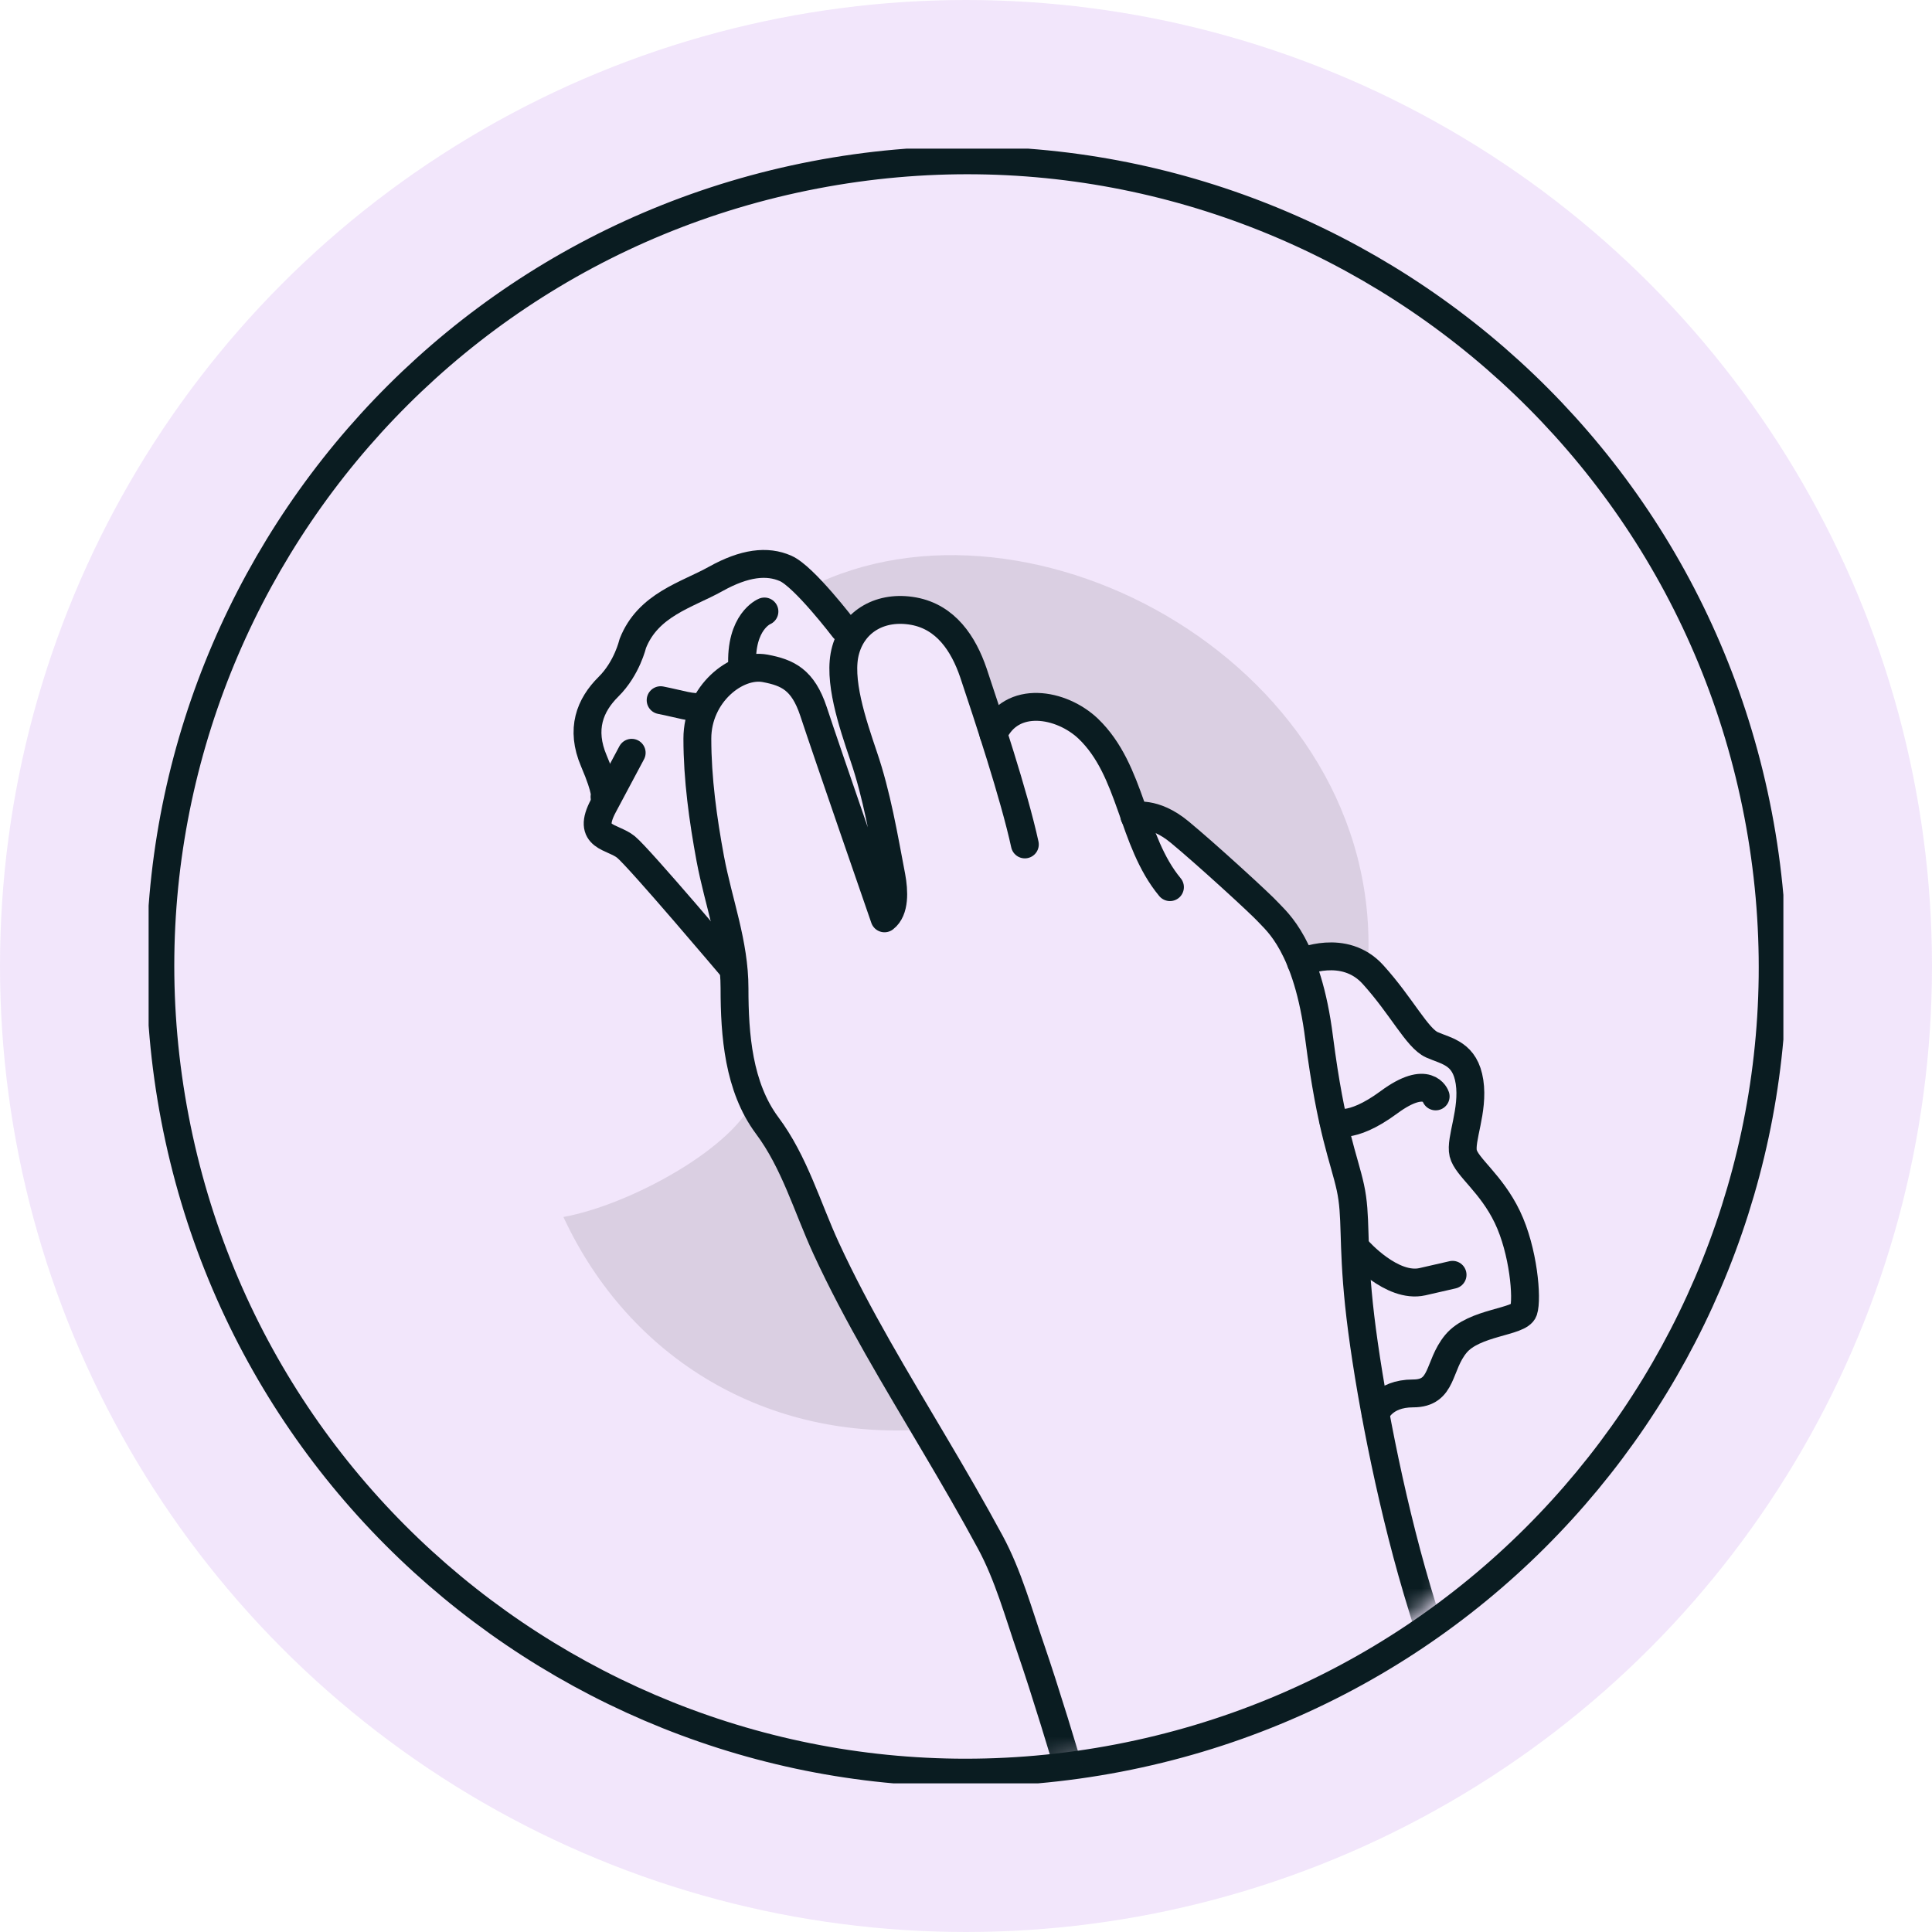
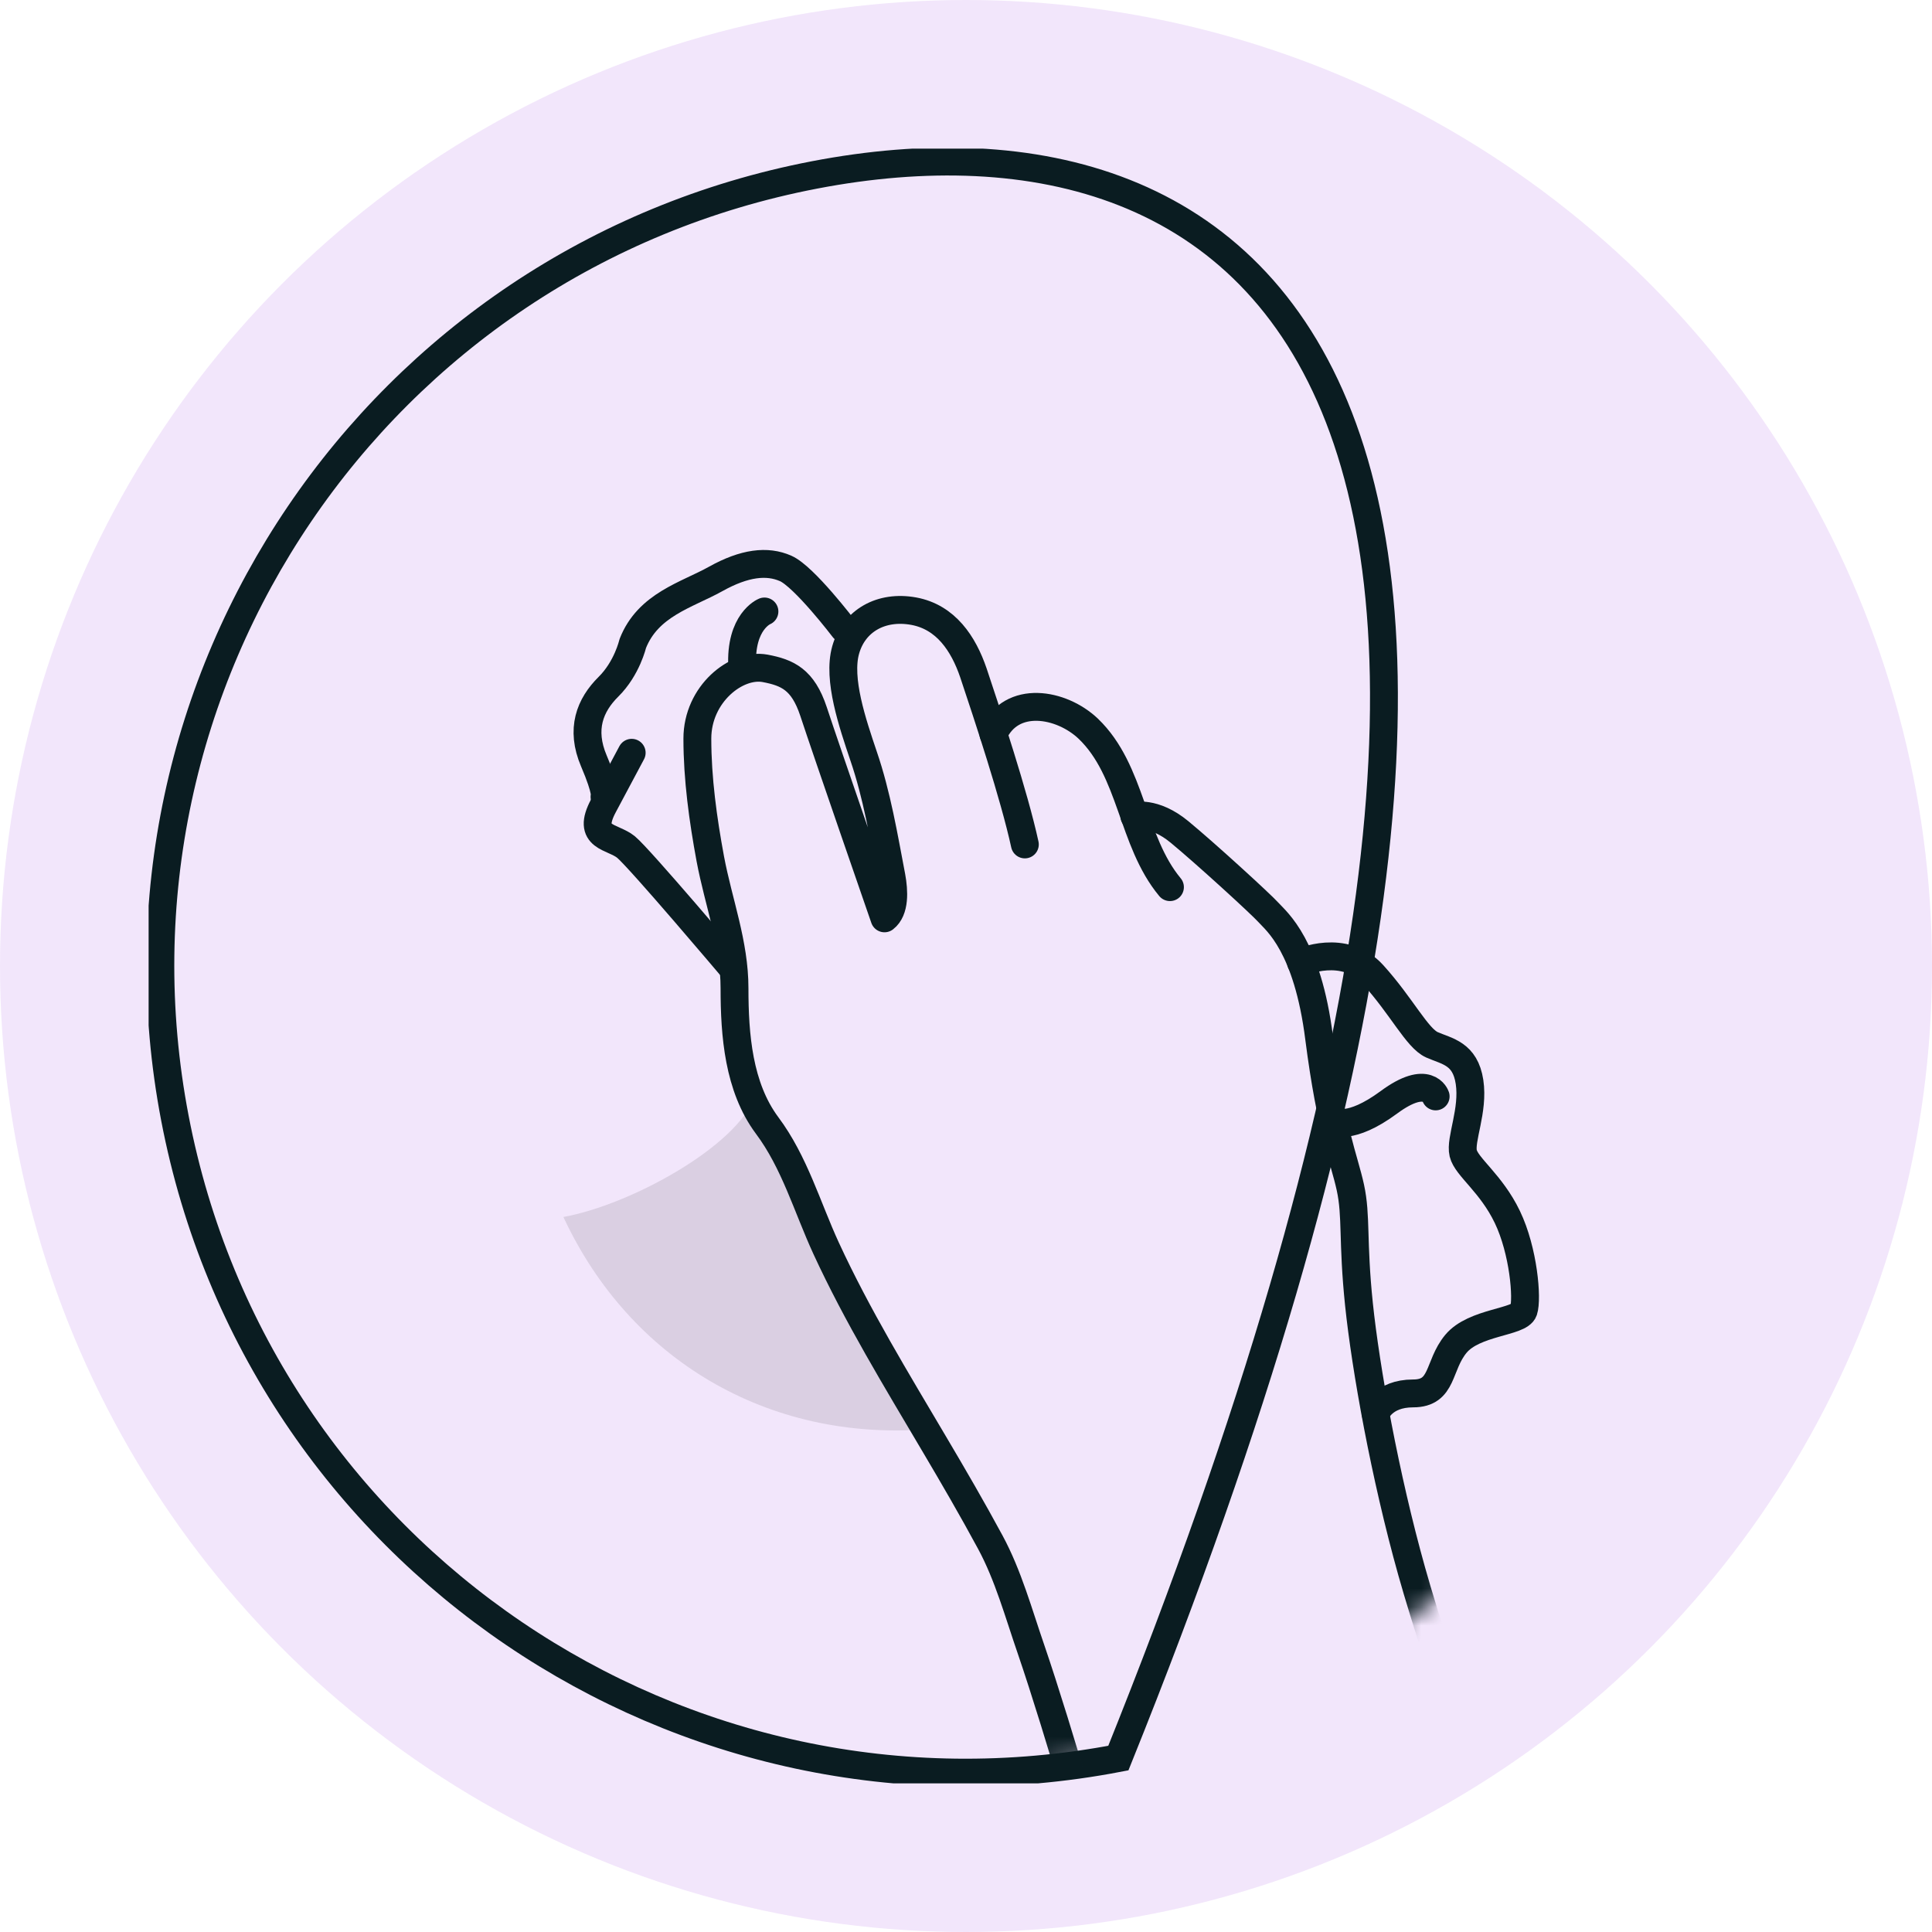
<svg xmlns="http://www.w3.org/2000/svg" fill="none" viewBox="0 0 104 104" height="104" width="104">
  <circle fill-opacity="0.24" fill="#C997EE" r="52" cy="52" cx="52" />
  <g clip-path="url(#clip0_19_14085)">
-     <path stroke-miterlimit="10" stroke-width="1.5" stroke="#0A1C21" d="M60.202 94.637C83.736 90.122 99.153 67.385 94.638 43.851C90.124 20.318 67.386 4.9 43.853 9.415C20.32 13.93 4.902 36.667 9.417 60.201C13.932 83.734 36.669 99.151 60.202 94.637Z" />
+     <path stroke-miterlimit="10" stroke-width="1.5" stroke="#0A1C21" d="M60.202 94.637C90.124 20.318 67.386 4.9 43.853 9.415C20.32 13.93 4.902 36.667 9.417 60.201C13.932 83.734 36.669 99.151 60.202 94.637Z" />
    <g clip-path="url(#clip1_19_14085)">
      <path fill="#010101" d="M49.618 76.404C48.672 74.901 47.653 73.433 46.85 71.859C46.242 70.674 45.724 69.472 45.206 68.251C45.01 67.774 44.813 67.296 44.617 66.836C44.492 66.553 44.385 66.27 44.26 65.987C44.26 65.952 44.153 65.704 44.081 65.563C44.01 65.421 43.903 65.156 43.885 65.121C43.76 64.838 43.635 64.555 43.51 64.272C43.295 63.812 43.063 63.352 42.831 62.892C42.313 61.884 41.724 60.929 41.045 60.027C40.83 59.727 40.705 59.391 40.616 59.055C39.652 61.708 33.954 64.856 30.328 65.51C33.883 73.168 41.313 77.607 49.94 76.935C49.832 76.758 49.707 76.599 49.6 76.422L49.618 76.404Z" opacity="0.1" />
-       <path fill="#010101" d="M68.749 49.699C69.017 50.018 69.285 50.354 69.535 50.708C69.606 50.814 69.678 50.937 69.749 51.061C69.856 51.273 69.946 51.486 70.053 51.698C70.178 51.645 70.321 51.574 70.446 51.539C70.91 51.397 73.625 52.158 73.643 51.822C74.447 35.922 55.496 25.594 43.547 31.625C43.618 31.713 44.404 32.332 44.476 32.438C44.744 32.721 44.922 33.057 45.029 33.429C45.154 33.694 45.297 33.942 45.44 34.207C45.601 34.101 45.797 34.048 45.976 33.977C46.53 33.446 47.298 33.11 48.28 33.11C48.387 33.11 48.494 33.11 48.602 33.128C48.655 33.128 48.709 33.128 48.762 33.11C49.387 33.11 49.977 33.27 50.531 33.588C50.763 33.765 50.995 33.942 51.245 34.136C51.584 34.455 51.834 34.826 51.959 35.25C52.156 35.622 52.245 36.011 52.245 36.418C52.585 36.948 52.763 37.55 52.799 38.169C52.977 38.416 53.12 38.699 53.228 39C53.781 38.434 54.567 38.062 55.603 38.062C56.532 38.062 57.264 38.363 57.818 38.84C59.425 39.194 60.247 40.574 60.318 41.989C60.658 42.395 60.89 42.873 61.015 43.386C61.622 43.633 62.212 43.899 62.748 44.305C63.355 44.748 63.944 45.207 64.498 45.738C65.105 46.322 65.695 46.923 66.338 47.471C66.481 47.559 66.623 47.666 66.784 47.754C67.409 48.108 67.874 48.656 68.159 49.275C68.374 49.399 68.57 49.558 68.749 49.735V49.699Z" opacity="0.1" />
      <mask height="81" width="82" y="15" x="11" maskUnits="userSpaceOnUse" style="mask-type:luminance" id="mask0_19_14085">
        <path fill="white" d="M51.509 95.222C73.881 95.222 92.018 77.263 92.018 55.111C92.018 32.958 73.881 15 51.509 15C29.137 15 11 32.958 11 55.111C11 77.263 29.137 95.222 51.509 95.222Z" />
      </mask>
      <g mask="url(#mask0_19_14085)">
        <path stroke-linejoin="round" stroke-linecap="round" stroke-width="1.5" stroke="#0A1C21" d="M55.168 45.456C54.596 42.821 53.15 38.47 52.4 36.224C51.864 34.65 50.917 33.218 49.184 32.899C47.434 32.581 45.969 33.412 45.523 34.986C45.076 36.56 45.898 38.948 46.487 40.699C47.202 42.785 47.577 45.032 47.988 47.189C48.131 47.967 48.184 48.993 47.613 49.435C47.613 49.435 44.469 40.363 43.79 38.293C43.219 36.578 42.397 36.206 41.183 35.977C39.647 35.694 37.539 37.356 37.539 39.761C37.539 41.919 37.843 44.112 38.236 46.234C38.682 48.604 39.539 50.779 39.539 53.202C39.539 55.714 39.754 58.508 41.29 60.577C42.772 62.558 43.451 64.981 44.469 67.192C46.148 70.835 48.256 74.283 50.292 77.732C51.328 79.483 52.346 81.234 53.31 83.02C54.275 84.806 54.829 86.84 55.507 88.803C56.99 93.136 59.294 101.165 60.794 106.506" />
        <path stroke-linejoin="round" stroke-linecap="round" stroke-width="1.5" stroke="#0A1C21" d="M53.477 39.513C54.441 37.373 57.138 37.851 58.585 39.23C60.943 41.494 60.907 45.261 62.979 47.755" />
        <path stroke-linejoin="round" stroke-linecap="round" stroke-width="1.5" stroke="#0A1C21" d="M61.062 43.934C61.062 43.934 62.098 43.633 63.492 44.783C64.885 45.932 67.885 48.674 68.296 49.133C68.707 49.593 70.386 50.902 71.011 55.889C71.654 60.877 72.351 62.362 72.69 63.919C73.029 65.475 72.797 66.784 73.154 70.215C73.512 73.645 74.548 79.446 75.994 84.593C77.441 89.757 81.138 100.068 81.138 100.068" />
        <path stroke-linejoin="round" stroke-linecap="round" stroke-width="1.5" stroke="#0A1C21" d="M45.419 33.836C45.419 33.836 43.293 31.042 42.293 30.599C41.293 30.157 40.078 30.299 38.524 31.165C36.97 32.032 34.88 32.545 34.059 34.65C34.059 34.65 33.755 35.976 32.755 36.966C31.755 37.957 31.237 39.248 31.969 40.963C32.702 42.679 32.541 42.891 32.541 42.891" />
        <path stroke-linejoin="round" stroke-linecap="round" stroke-width="1.5" stroke="#0A1C21" d="M34.004 40.522C34.004 40.522 33.432 41.6 32.486 43.369C31.539 45.137 32.968 44.996 33.7 45.597C34.432 46.199 39.469 52.158 39.469 52.158" />
-         <path stroke-linejoin="round" stroke-linecap="round" stroke-width="1.5" stroke="#0A1C21" d="M35.562 37.691C36.652 37.904 37.206 38.133 37.902 38.045" />
        <path stroke-linejoin="round" stroke-linecap="round" stroke-width="1.5" stroke="#0A1C21" d="M41.15 32.916C41.15 32.916 39.829 33.447 39.954 35.887" />
        <path stroke-linejoin="round" stroke-linecap="round" stroke-width="1.5" stroke="#0A1C21" d="M70.031 51.805C70.031 51.805 72.353 50.744 73.907 52.459C75.461 54.175 76.283 55.89 77.086 56.244C77.89 56.598 78.873 56.704 79.105 58.242C79.337 59.781 78.587 61.337 78.765 62.08C78.944 62.823 80.266 63.69 81.141 65.511C82.016 67.333 82.23 69.915 82.016 70.552C81.802 71.188 79.355 71.153 78.372 72.338C77.39 73.523 77.712 75.008 76.068 75.008C74.425 75.008 74.05 76.087 74.05 76.087" />
        <path stroke-linejoin="round" stroke-linecap="round" stroke-width="1.5" stroke="#0A1C21" d="M71.781 60.364C71.781 60.364 72.656 60.894 74.764 59.338C76.872 57.782 77.282 59.02 77.282 59.02" />
-         <path stroke-linejoin="round" stroke-linecap="round" stroke-width="1.5" stroke="#0A1C21" d="M73.102 67.297C73.102 67.297 74.923 69.366 76.567 68.995L78.192 68.623" />
      </g>
    </g>
  </g>
  <defs>
    <clipPath id="clip0_19_14085">
      <rect transform="translate(8 8)" fill="white" height="88" width="88" />
    </clipPath>
    <clipPath id="clip1_19_14085">
      <rect transform="translate(11 15)" fill="white" height="92" width="81" />
    </clipPath>
  </defs>
</svg>